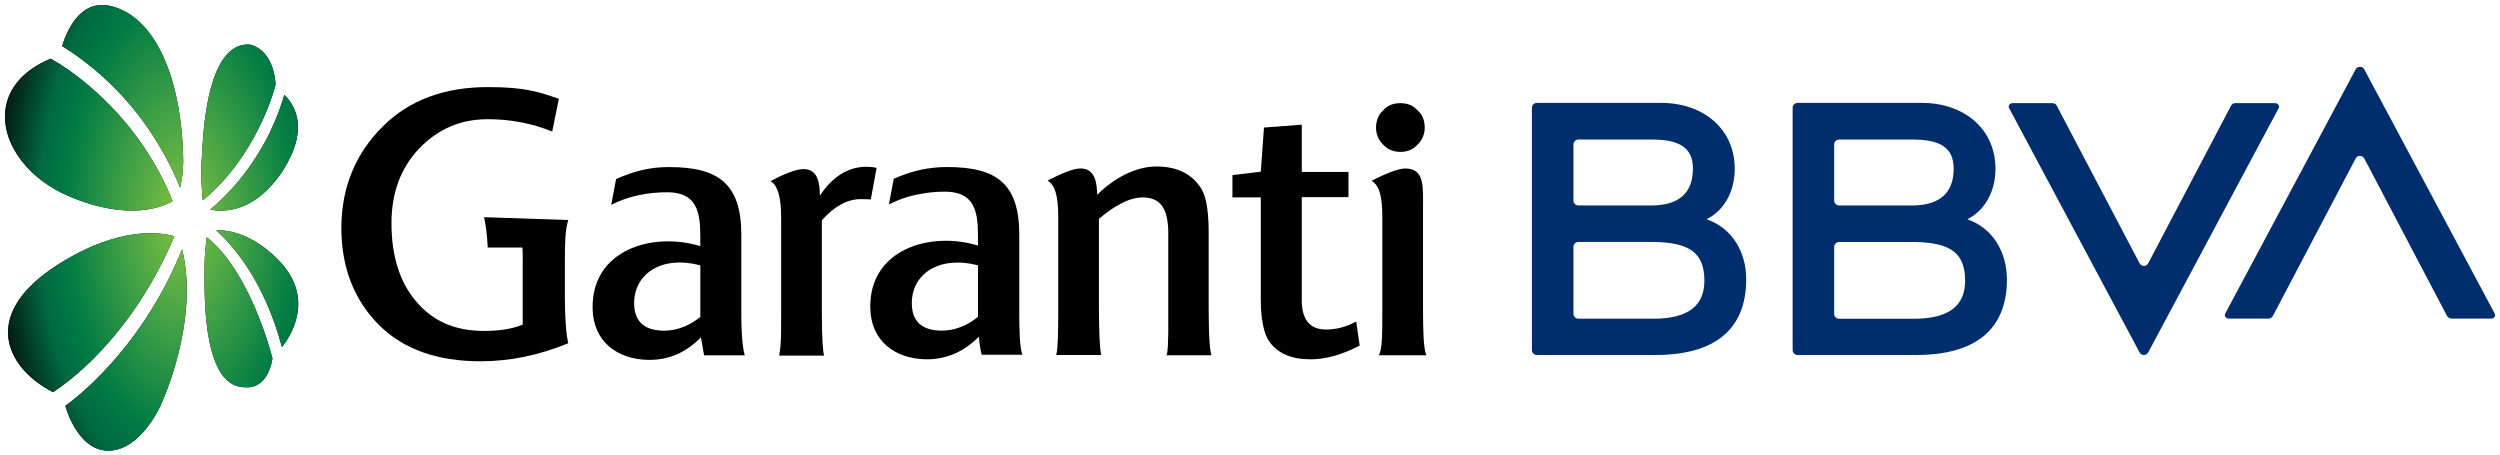
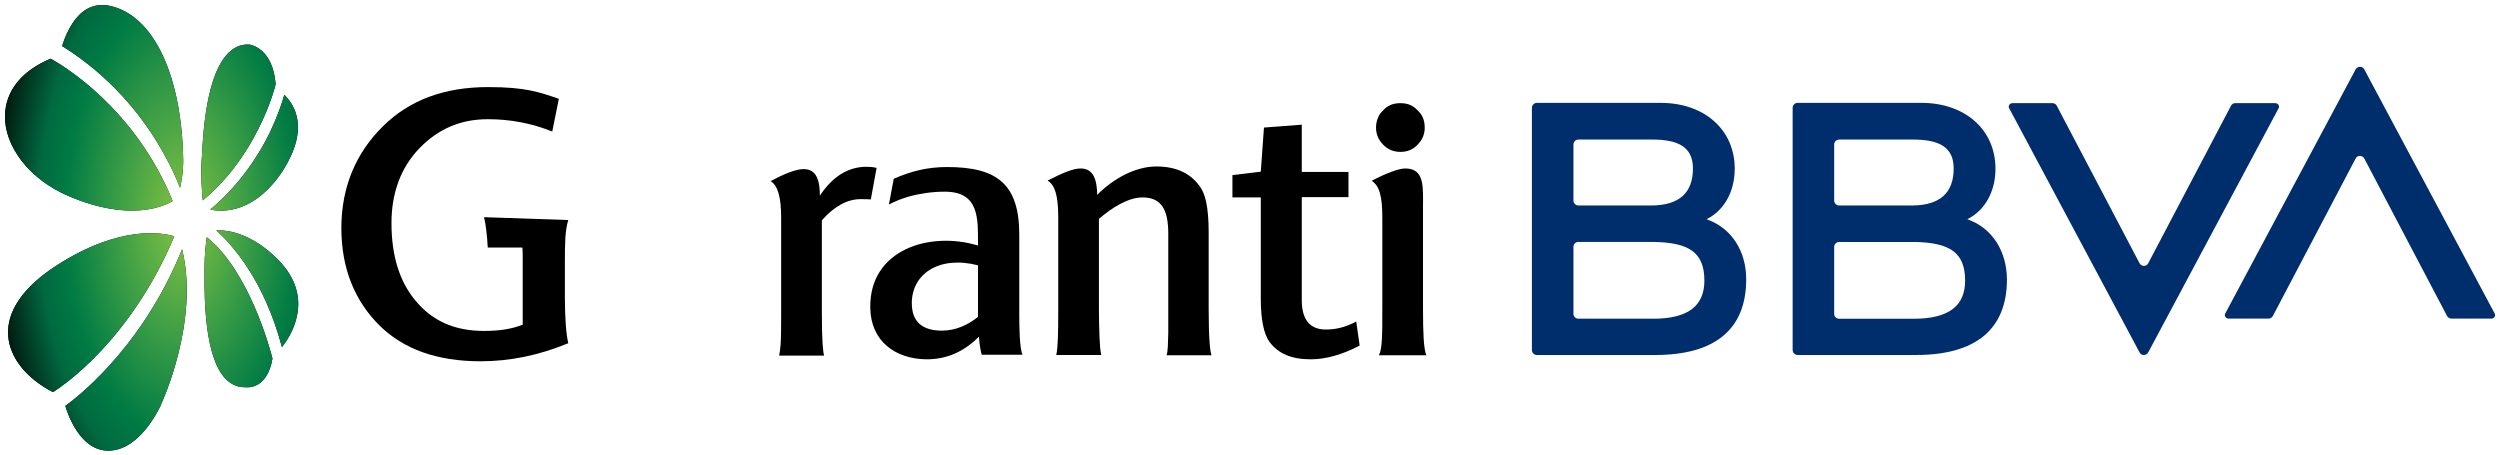
<svg xmlns="http://www.w3.org/2000/svg" xmlns:ns1="http://www.inkscape.org/namespaces/inkscape" xmlns:ns2="http://sodipodi.sourceforge.net/DTD/sodipodi-0.dtd" xmlns:xlink="http://www.w3.org/1999/xlink" width="256.815" height="46.713" viewBox="0 0 67.949 12.36" version="1.1" id="svg8" ns1:version="0.92.3 (2405546, 2018-03-11)" ns2:docname="garanti.svg">
  <defs id="defs2">
    <path d="m 121.3,143.2 c -1.1,4.1 -3.3,7.5 -4.9,9.5 -6.3,-23.6 -17.5,-35.8 -22.9,-40.7 4.6,-0.1 12.6,1.3 21.5,10.2 6.3,6.4 8.4,13.5 6.3,21 z M 90.2,114.4 c -0.3,2.2 -0.8,6.1 -0.8,10.8 0,0 0,2.1 0,2.1 0,7.9 -0.1,29 7.5,36.6 1.9,1.9 4.1,2.8 6.7,2.8 0.1,0 0.1,0 0.1,0 h 0.1 c 0.3,0 7.4,1 9.3,-10 -0.9,-3.6 -8.2,-30.5 -22.9,-42.3 z M 78.9,114.1 C 75,112.9 60,109.9 37.5,124.5 26.2,131.9 20.4,140.3 21,148.7 c 0.5,7.6 6.3,14.9 15.6,19.7 3.7,-2.3 27,-18.1 42.3,-54.3 z m -4.6,58.7 v 0 0 c 0,0 0,0 0,0 z m 7.3,-54.2 c -7.5,18.7 -17.9,32.4 -25.4,40.6 -7.2,7.9 -13.2,12.5 -15.3,14 1,3.3 5.3,15.6 15,15.6 11.3,0 18.2,-15.7 18.3,-15.9 0,0 0,0 0,-0.1 v 0 c 0.6,-1.2 13.5,-29.5 7.4,-54.2 z m 40,-46 c -0.8,-3.8 -2.9,-6.4 -4.4,-7.8 -0.7,2.7 -2.3,7.4 -5,13.1 -3.6,7.4 -10.1,17.9 -20.8,26.9 5.1,1 15.8,0.9 25.4,-13.7 4.3,-6.9 6,-13.1 4.8,-18.5 z M 105.2,47.3 c -2.6,-0.2 -4.9,0.6 -6.9,2.4 -8.3,7.3 -9.4,28.6 -9.8,36.6 0,0 -0.1,1.5 -0.1,1.5 -0.3,4.9 0.1,10.8 0.4,13.8 18.4,-15.2 24.7,-37.5 25.4,-40.5 -1,-12.6 -8.7,-13.7 -9,-13.8 z M 82,87.6 C 81.5,58.1 71.8,37.5 56.9,33.9 c -3.2,-0.8 -6.2,-0.4 -8.8,1.2 -5.1,3.2 -7.5,10.1 -8.3,12.7 16.9,10.5 27.5,24.2 33.4,34 3.9,6.4 6.4,12 7.7,15.4 1.2,-5.1 1.1,-9.5 1.1,-9.6 z M 35.8,52.2 C 25.7,56.4 20,63.5 19.9,72.1 c -0.1,5.3 1.9,10.6 5.7,15.6 4,5.2 9.7,9.5 16.5,12.4 21.3,9.1 33.3,3.5 36.2,1.7 C 65.1,69.2 39.6,54.3 35.8,52.2 Z" id="SVGID_1_" ns1:connector-curvature="0" />
  </defs>
  <ns2:namedview id="base" pagecolor="#00ffff" bordercolor="#666666" borderopacity="1.0" ns1:pageopacity="0" ns1:pageshadow="2" ns1:zoom="2.8" ns1:cx="102.97941" ns1:cy="28.464915" ns1:document-units="px" ns1:current-layer="layer1" showgrid="false" units="px" fit-margin-top="0.5" fit-margin-left="0.5" fit-margin-right="0.5" fit-margin-bottom="0.5" ns1:window-width="1920" ns1:window-height="1001" ns1:window-x="-9" ns1:window-y="-9" ns1:window-maximized="1" />
  <g ns1:label="Layer 1" ns1:groupmode="layer" id="layer1" transform="translate(-233.391,-331.853)">
    <path style="fill:#002e6d;stroke-width:0.078" ns1:connector-curvature="0" class="st0" d="m 286.919,337.834 -0.054,-0.023 c 0.467,-0.234 0.763,-0.74 0.763,-1.371 0,-1.067 -0.833,-1.791 -2.009,-1.791 h -3.372 c -0.07,0 -0.132,0.062 -0.132,0.132 v 6.589 c 0,0.07 0.062,0.132 0.132,0.132 h 3.224 c 1.612,0 2.469,-0.693 2.469,-2.056 -0.008,-0.771 -0.397,-1.371 -1.02,-1.612 m -3.544,-2.188 h 2.002 c 0.717,0 1.114,0.202 1.114,0.787 0,0.662 -0.374,0.997 -1.114,1.005 h -2.002 c -0.07,0 -0.132,-0.062 -0.132,-0.132 v -1.526 c 0,-0.078 0.062,-0.132 0.132,-0.132 m 2.025,4.868 h -2.025 c -0.07,0 -0.132,-0.054 -0.132,-0.132 v -1.822 c 0,-0.07 0.062,-0.132 0.132,-0.132 h 2.048 c 0.966,0.016 1.379,0.288 1.379,1.051 0,0.67 -0.421,1.036 -1.402,1.036" id="path112" />
    <path style="fill:#002e6d;stroke-width:0.078" ns1:connector-curvature="0" class="st0" d="m 294.03,334.727 -2.251,4.283 c -0.047,0.093 -0.179,0.093 -0.234,0 l -2.251,-4.283 c -0.023,-0.047 -0.07,-0.07 -0.117,-0.07 h -1.09 c -0.07,0 -0.125,0.078 -0.086,0.14 l 3.544,6.636 c 0.047,0.093 0.179,0.093 0.234,0 l 3.544,-6.636 c 0.039,-0.062 -0.016,-0.14 -0.086,-0.14 h -1.098 c -0.039,0 -0.086,0.023 -0.109,0.07" id="path114" />
    <path style="fill:#002e6d;stroke-width:0.078" ns1:connector-curvature="0" class="st0" d="m 279.832,337.834 -0.054,-0.023 c 0.467,-0.234 0.763,-0.74 0.763,-1.371 0,-1.067 -0.833,-1.791 -2.009,-1.791 h -3.372 c -0.07,0 -0.132,0.062 -0.132,0.132 v 6.589 c 0,0.07 0.062,0.132 0.132,0.132 h 3.224 c 1.612,0 2.469,-0.693 2.469,-2.056 0,-0.771 -0.397,-1.371 -1.02,-1.612 m -3.544,-2.188 h 2.002 c 0.717,0 1.114,0.202 1.114,0.787 0,0.662 -0.374,0.997 -1.114,1.005 h -2.002 c -0.07,0 -0.132,-0.062 -0.132,-0.132 v -1.534 c 0.008,-0.07 0.062,-0.125 0.132,-0.125 m 2.033,4.868 h -2.033 c -0.07,0 -0.132,-0.054 -0.132,-0.132 v -1.822 c 0,-0.07 0.054,-0.132 0.132,-0.132 h 2.048 c 0.966,0.016 1.379,0.288 1.379,1.051 0,0.67 -0.421,1.036 -1.394,1.036" id="path116" />
    <path style="fill:#002e6d;stroke-width:0.078" ns1:connector-curvature="0" class="st0" d="m 295.167,340.443 2.251,-4.283 c 0.047,-0.093 0.179,-0.093 0.234,0 l 2.251,4.283 c 0.023,0.039 0.07,0.07 0.117,0.07 h 1.09 c 0.07,0 0.125,-0.078 0.086,-0.14 l -3.544,-6.635 c -0.047,-0.093 -0.179,-0.093 -0.234,0 l -3.544,6.635 c -0.039,0.062 0.016,0.14 0.086,0.14 h 1.098 c 0.039,0 0.086,-0.031 0.109,-0.07" id="path118" />
    <path ns1:connector-curvature="0" d="m 272.114,335.319 c 0,-0.195 -0.062,-0.35 -0.195,-0.467 -0.125,-0.14 -0.28,-0.195 -0.467,-0.195 -0.195,0 -0.35,0.062 -0.467,0.195 -0.086,0.078 -0.14,0.171 -0.171,0.288 -0.016,0.054 -0.023,0.117 -0.023,0.179 0,0.179 0.062,0.335 0.195,0.467 0.117,0.125 0.273,0.195 0.467,0.195 0.179,0 0.335,-0.054 0.467,-0.195 0.132,-0.132 0.195,-0.288 0.195,-0.467" id="path120" style="stroke-width:0.078" />
    <path ns1:connector-curvature="0" d="m 272.161,341.51 c -0.078,-0.156 -0.093,-0.654 -0.093,-1.277 v -2.718 c 0,-0.569 0.054,-1.083 -0.483,-1.083 -0.171,0 -0.514,0.125 -0.911,0.335 0.21,0.14 0.288,0.413 0.288,1.012 v 2.461 c 0,0.709 0,1.098 -0.093,1.269 z" id="path122" style="stroke-width:0.078" />
    <path ns1:connector-curvature="0" d="m 269.006,341.619 c -0.514,0 -0.872,-0.156 -1.106,-0.467 -0.156,-0.21 -0.241,-0.607 -0.241,-1.168 v -2.765 h -0.771 v -0.607 l 0.771,-0.093 0.086,-1.199 1.028,-0.078 v 1.285 h 1.269 v 0.685 h -1.269 v 1.215 0.35 0.156 1.083 c 0,0.53 0.226,0.794 0.654,0.794 0.273,0 0.537,-0.062 0.826,-0.218 l 0.093,0.654 c -0.475,0.249 -0.919,0.374 -1.34,0.374" id="path124" style="stroke-width:0.078" />
-     <path ns1:connector-curvature="0" d="m 252.425,340.467 c -0.28,0.226 -0.615,0.374 -0.981,0.374 -0.506,0 -0.818,-0.218 -0.818,-0.748 0,-0.787 0.732,-1.308 1.799,-1.028 z m 1.207,1.044 c -0.078,-0.28 -0.093,-0.755 -0.093,-1.145 v -2.134 c 0,-1.386 -0.623,-1.838 -1.963,-1.838 -0.53,0 -0.958,0.109 -1.441,0.327 l -0.132,0.701 c 0.46,-0.241 0.997,-0.343 1.519,-0.343 0.95,0 0.903,0.748 0.903,1.464 -1.308,-0.397 -2.959,0.101 -2.928,1.698 0.016,0.903 0.678,1.379 1.511,1.394 0.569,0.008 1.044,-0.21 1.433,-0.615 l 0.086,0.491 z" id="path126" style="stroke-width:0.078" />
    <path ns1:connector-curvature="0" d="m 265.097,341.51 c 0.039,-0.101 0.039,-0.335 0.047,-0.607 0,-0.21 0,-0.452 0,-0.748 v -1.955 c 0,-0.67 -0.202,-0.981 -0.701,-0.981 -0.382,0 -0.826,0.273 -1.184,0.584 v 2.461 c 0,0.28 0.008,0.545 0.016,0.755 0.008,0.21 0.023,0.382 0.047,0.483 h -1.223 c 0.047,-0.202 0.054,-0.615 0.054,-1.199 v -2.547 c 0,-0.623 -0.101,-0.872 -0.288,-0.997 0.436,-0.218 0.701,-0.327 0.896,-0.327 0.358,0 0.444,0.319 0.452,0.717 0.428,-0.436 1.036,-0.771 1.604,-0.771 0.561,0 0.966,0.195 1.223,0.6 0.054,0.093 0.101,0.21 0.132,0.358 0.047,0.218 0.07,0.491 0.07,0.833 v 2.079 c 0,0.826 0.039,1.168 0.078,1.262 z" id="path128" style="stroke-width:0.078" />
    <path ns1:connector-curvature="0" d="m 257.059,337.274 c -0.086,-0.008 -0.164,-0.008 -0.28,-0.008 -0.35,0 -0.709,0.187 -1.051,0.576 v 2.508 c 0,0.732 0.031,1.083 0.062,1.168 h -1.223 c 0.016,-0.078 0.031,-0.171 0.039,-0.28 0.016,-0.234 0.016,-0.545 0.016,-0.872 v -2.593 c 0,-0.569 -0.093,-0.88 -0.288,-0.997 0.35,-0.187 0.685,-0.327 0.896,-0.327 0.374,0 0.444,0.343 0.444,0.724 0.343,-0.522 0.771,-0.787 1.269,-0.787 0.093,0 0.187,0.008 0.273,0.031 z" id="path130" style="stroke-width:0.078" />
    <path ns1:connector-curvature="0" d="m 261.187,341.51 c -0.086,-0.179 -0.093,-0.755 -0.093,-1.145 v -2.134 c 0,-1.386 -0.615,-1.838 -1.963,-1.838 -0.53,0 -0.966,0.109 -1.449,0.319 l -0.132,0.701 c 0.171,-0.093 0.358,-0.164 0.545,-0.218 0.312,-0.086 0.646,-0.132 0.974,-0.132 0.95,0 0.903,0.748 0.903,1.464 -1.301,-0.397 -2.959,0.101 -2.928,1.698 0.016,0.903 0.678,1.379 1.511,1.394 0.569,0.008 1.051,-0.218 1.441,-0.615 0,0 0.023,0.319 0.078,0.491 h 1.114 z m -1.215,-1.044 c -0.28,0.226 -0.615,0.374 -0.981,0.374 -0.506,0 -0.818,-0.218 -0.818,-0.748 0,-0.787 0.732,-1.301 1.799,-1.028 z" id="path132" style="stroke-width:0.078" />
    <path ns1:connector-curvature="0" d="m 248.399,335.428 c -0.561,-0.226 -1.145,-0.335 -1.745,-0.335 -0.763,0 -1.363,0.273 -1.869,0.794 -0.506,0.53 -0.755,1.215 -0.755,2.033 0,0.896 0.226,1.612 0.678,2.134 0.444,0.522 1.036,0.794 1.838,0.794 0.421,0 0.763,-0.054 1.051,-0.171 v -1.76 c 0,-0.125 0,-0.234 -0.008,-0.335 h -0.584 -0.358 c -0.016,-0.312 -0.054,-0.639 -0.101,-0.826 l 2.29,0.078 c -0.086,0.273 -0.093,0.6 -0.093,1.168 v 0.903 c 0,0.631 0.039,1.059 0.093,1.277 -0.794,0.327 -1.581,0.491 -2.383,0.491 -1.184,0 -2.095,-0.327 -2.757,-0.981 -0.654,-0.654 -1.028,-1.526 -1.028,-2.64 0,-1.129 0.405,-2.056 1.137,-2.773 0.717,-0.709 1.667,-1.059 2.85,-1.059 1.012,0 1.379,0.132 1.924,0.319 l -0.179,0.888" id="path134" style="stroke-width:0.078" />
    <g id="g199" transform="matrix(0.078,0,0,0.078,231.974,329.376)">
      <g id="g197">
        <defs id="defs173">
-           <path ns1:connector-curvature="0" id="path242" d="m 121.3,143.2 c -1.1,4.1 -3.3,7.5 -4.9,9.5 -6.3,-23.6 -17.5,-35.8 -22.9,-40.7 4.6,-0.1 12.6,1.3 21.5,10.2 6.3,6.4 8.4,13.5 6.3,21 z M 90.2,114.4 c -0.3,2.2 -0.8,6.1 -0.8,10.8 0,0 0,2.1 0,2.1 0,7.9 -0.1,29 7.5,36.6 1.9,1.9 4.1,2.8 6.7,2.8 0.1,0 0.1,0 0.1,0 h 0.1 c 0.3,0 7.4,1 9.3,-10 -0.9,-3.6 -8.2,-30.5 -22.9,-42.3 z M 78.9,114.1 C 75,112.9 60,109.9 37.5,124.5 26.2,131.9 20.4,140.3 21,148.7 c 0.5,7.6 6.3,14.9 15.6,19.7 3.7,-2.3 27,-18.1 42.3,-54.3 z m -4.6,58.7 v 0 0 c 0,0 0,0 0,0 z m 7.3,-54.2 c -7.5,18.7 -17.9,32.4 -25.4,40.6 -7.2,7.9 -13.2,12.5 -15.3,14 1,3.3 5.3,15.6 15,15.6 11.3,0 18.2,-15.7 18.3,-15.9 0,0 0,0 0,-0.1 v 0 c 0.6,-1.2 13.5,-29.5 7.4,-54.2 z m 40,-46 c -0.8,-3.8 -2.9,-6.4 -4.4,-7.8 -0.7,2.7 -2.3,7.4 -5,13.1 -3.6,7.4 -10.1,17.9 -20.8,26.9 5.1,1 15.8,0.9 25.4,-13.7 4.3,-6.9 6,-13.1 4.8,-18.5 z M 105.2,47.3 c -2.6,-0.2 -4.9,0.6 -6.9,2.4 -8.3,7.3 -9.4,28.6 -9.8,36.6 0,0 -0.1,1.5 -0.1,1.5 -0.3,4.9 0.1,10.8 0.4,13.8 18.4,-15.2 24.7,-37.5 25.4,-40.5 -1,-12.6 -8.7,-13.7 -9,-13.8 z M 82,87.6 C 81.5,58.1 71.8,37.5 56.9,33.9 c -3.2,-0.8 -6.2,-0.4 -8.8,1.2 -5.1,3.2 -7.5,10.1 -8.3,12.7 16.9,10.5 27.5,24.2 33.4,34 3.9,6.4 6.4,12 7.7,15.4 1.2,-5.1 1.1,-9.5 1.1,-9.6 z M 35.8,52.2 C 25.7,56.4 20,63.5 19.9,72.1 c -0.1,5.3 1.9,10.6 5.7,15.6 4,5.2 9.7,9.5 16.5,12.4 21.3,9.1 33.3,3.5 36.2,1.7 C 65.1,69.2 39.6,54.3 35.8,52.2 Z" />
-         </defs>
+           </defs>
        <use height="100%" width="100%" y="0" x="0" xlink:href="#SVGID_1_" style="overflow:visible" id="use175" />
        <clipPath id="SVGID_2_">
          <use height="100%" width="100%" y="0" x="0" xlink:href="#SVGID_1_" style="overflow:visible" id="use177" />
        </clipPath>
        <g class="st1" clip-path="url(#SVGID_2_)" id="g195">
          <radialGradient id="SVGID_3_" cx="-3209.222" cy="-2206.392" r="70.972" gradientTransform="matrix(0.982,0.008,0.002,1.851,3237.516,4217.716)" gradientUnits="userSpaceOnUse">
            <stop offset="0" style="stop-color:#7DC242" id="stop180" />
            <stop offset="0.114" style="stop-color:#6BB643" id="stop182" />
            <stop offset="0.317" style="stop-color:#3C9E46" id="stop184" />
            <stop offset="0.586" style="stop-color:#007B44" id="stop186" />
            <stop offset="0.719" style="stop-color:#006940" id="stop188" />
            <stop offset="1" style="stop-color:#000000" id="stop190" />
          </radialGradient>
          <path style="fill:url(#SVGID_3_)" ns1:connector-curvature="0" class="st2" d="m 83.2,239.4 c 38.5,0.3 69.6,-58.2 69.6,-130.8 C 152.7,36 121.5,-23 83,-23.4 44.5,-23.7 13.4,34.8 13.4,107.4 c 0,72.6 31.3,131.7 69.8,132 z" id="path193" />
        </g>
      </g>
    </g>
  </g>
  <style id="style110" type="text/css">
	.st0{fill:#002E6D;}
	.st1{clip-path:url(#SVGID_2_);}
	.st2{fill:url(#SVGID_3_);}
</style>
</svg>